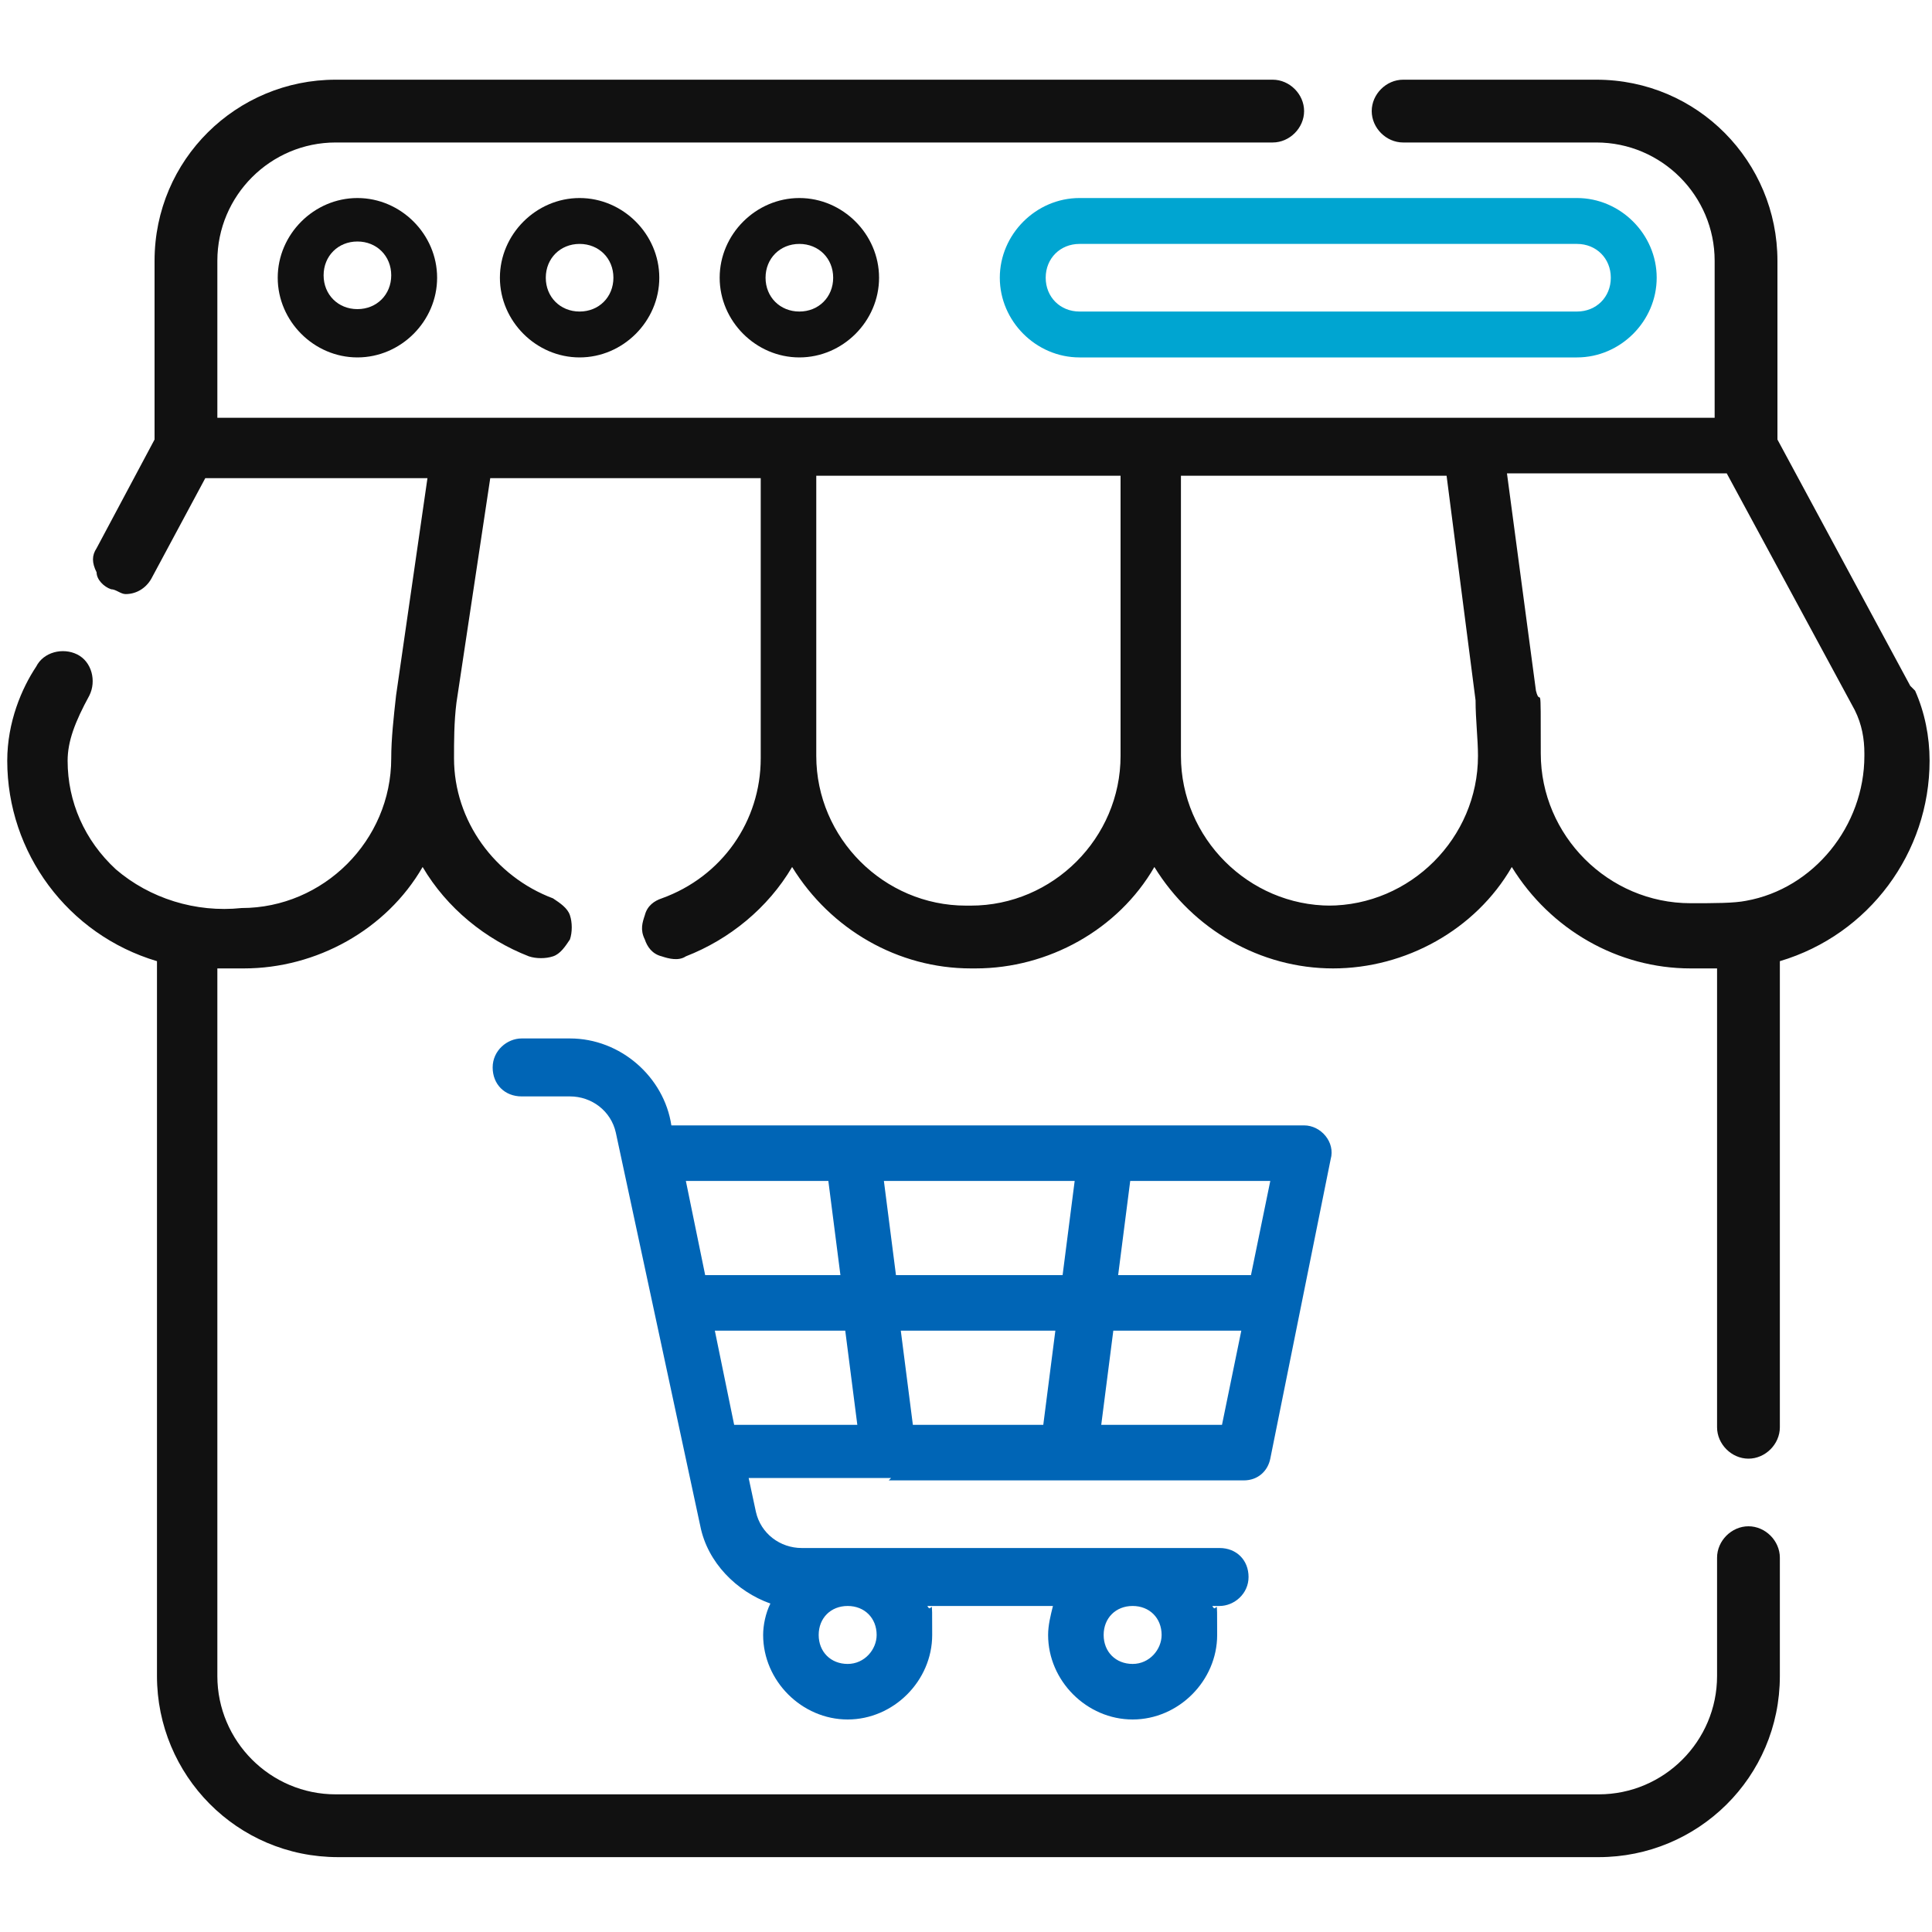
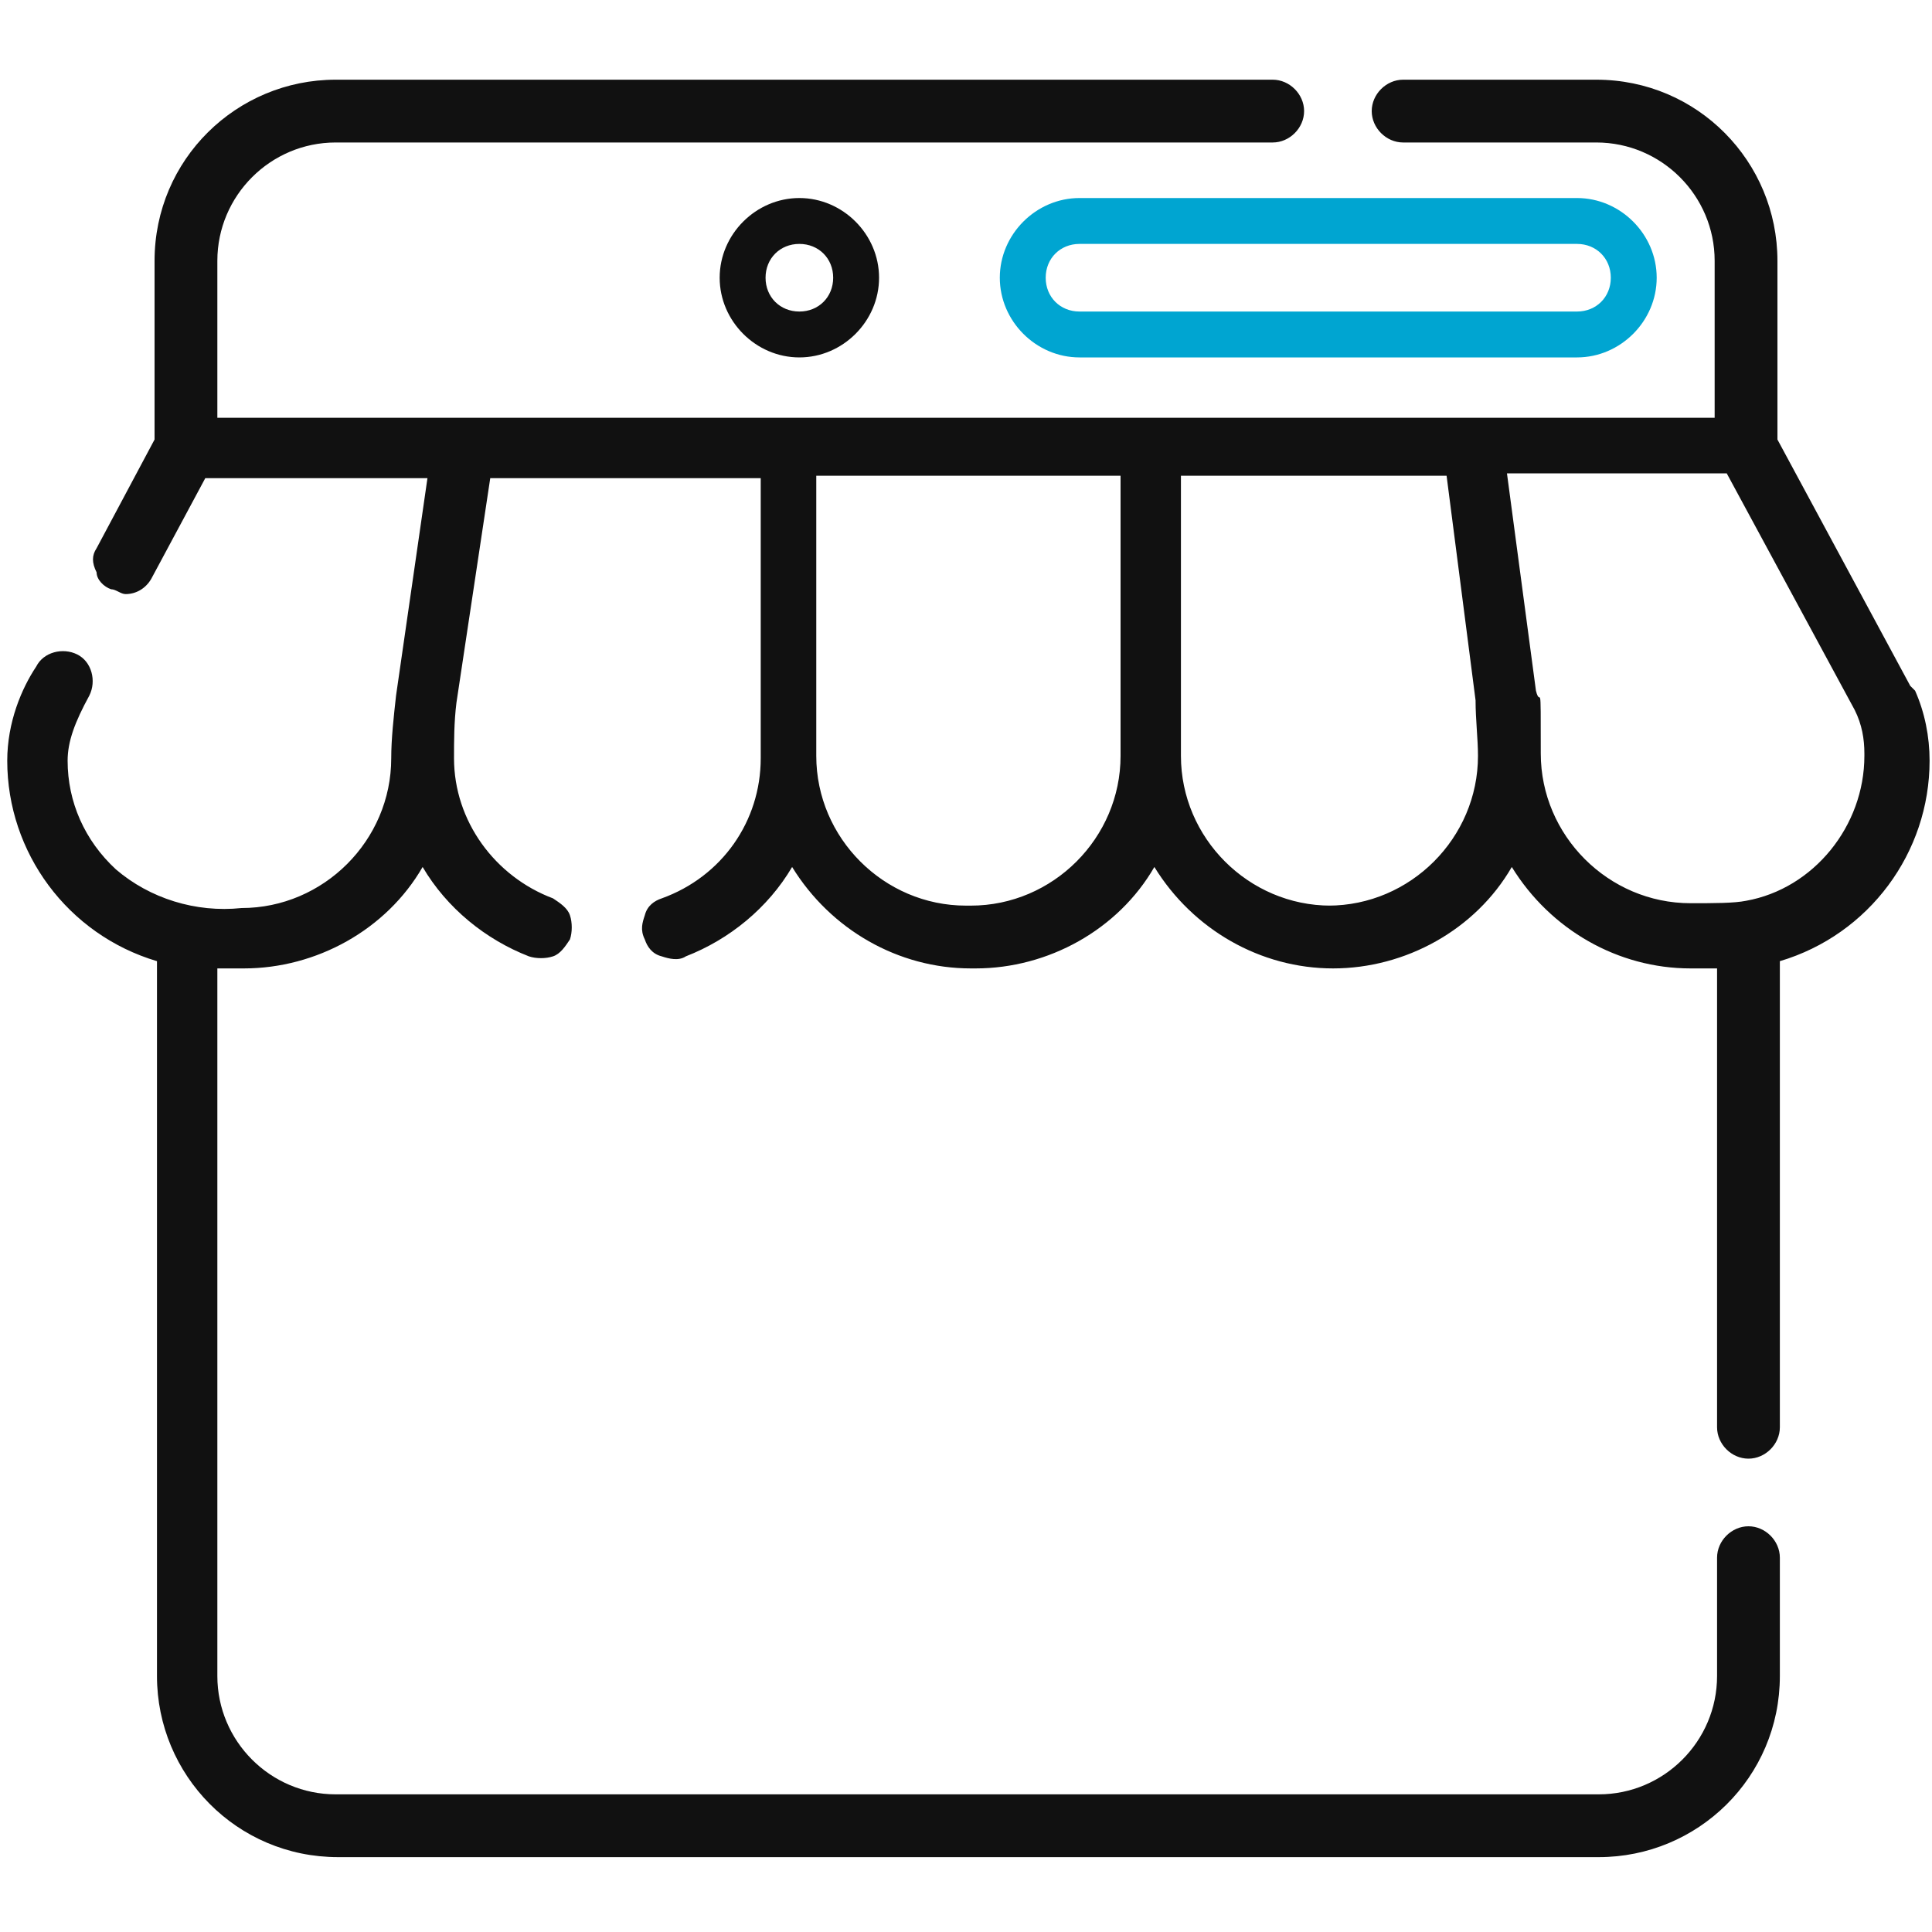
<svg xmlns="http://www.w3.org/2000/svg" id="Layer_1" data-name="Layer 1" version="1.1" viewBox="0 0 80 80">
  <defs>
    <style>
      .cls-1 {
        fill: #0065b6;
      }

      .cls-1, .cls-2, .cls-3 {
        stroke-width: 0px;
      }

      .cls-2 {
        fill: #111;
      }

      .cls-3 {
        fill: #00a5d1;
      }
    </style>
  </defs>
-   <path class="cls-2" d="M14.8,8.2c-1.8,0-3.3,1.5-3.3,3.3s1.5,3.3,3.3,3.3,3.3-1.5,3.3-3.3-1.5-3.3-3.3-3.3ZM14.8,12.8c-.8,0-1.4-.6-1.4-1.4s.6-1.4,1.4-1.4,1.4.6,1.4,1.4-.6,1.4-1.4,1.4Z" />
-   <path class="cls-2" d="M24,8.2c-1.8,0-3.3,1.5-3.3,3.3s1.5,3.3,3.3,3.3,3.3-1.5,3.3-3.3-1.5-3.3-3.3-3.3ZM24,12.9c-.8,0-1.4-.6-1.4-1.4s.6-1.4,1.4-1.4,1.4.6,1.4,1.4-.6,1.4-1.4,1.4Z" />
  <path class="cls-2" d="M33.1,8.2c-1.8,0-3.3,1.5-3.3,3.3s1.5,3.3,3.3,3.3,3.3-1.5,3.3-3.3-1.5-3.3-3.3-3.3ZM33.1,12.9c-.8,0-1.4-.6-1.4-1.4s.6-1.4,1.4-1.4,1.4.6,1.4,1.4-.6,1.4-1.4,1.4Z" />
  <path class="cls-3" d="M65.3,8.2h-20.6c-1.8,0-3.3,1.5-3.3,3.3s1.5,3.3,3.3,3.3h20.6c1.8,0,3.3-1.5,3.3-3.3s-1.5-3.3-3.3-3.3ZM65.3,12.9h-20.6c-.8,0-1.4-.6-1.4-1.4s.6-1.4,1.4-1.4h20.6c.8,0,1.4.6,1.4,1.4s-.6,1.4-1.4,1.4Z" />
  <path class="cls-2" d="M79.1,28.4s0,0,0,0l-5.5-10.2v-7.4c0-4.1-3.3-7.5-7.5-7.5h-8c-.7,0-1.3.6-1.3,1.3s.6,1.3,1.3,1.3h8c2.7,0,4.9,2.2,4.9,4.9v6.5H9v-6.5c0-2.7,2.2-4.9,4.9-4.9h38.8c.7,0,1.3-.6,1.3-1.3s-.6-1.3-1.3-1.3H13.9c-4.1,0-7.5,3.3-7.5,7.5v7.4l-2.4,4.5c-.2.3-.2.6,0,1,0,.3.3.6.6.7.2,0,.4.2.6.2.5,0,.9-.3,1.1-.7l2.2-4.1h9.2l-1.3,9c-.1.9-.2,1.8-.2,2.6,0,3.4-2.8,6.2-6.2,6.2-1.9.2-3.8-.4-5.2-1.6-1.3-1.2-2-2.8-2-4.5,0-.8.3-1.6.9-2.7.3-.6.1-1.4-.5-1.7-.6-.3-1.4-.1-1.7.5-.6.9-1.2,2.3-1.2,3.9,0,3.8,2.5,7.2,6.2,8.3v29.6c0,4.1,3.3,7.5,7.5,7.5h52.2c4.1,0,7.5-3.3,7.5-7.5v-4.9c0-.7-.6-1.3-1.3-1.3s-1.3.6-1.3,1.3v4.9c0,2.7-2.2,4.9-4.9,4.9H13.9c-2.7,0-4.9-2.2-4.9-4.9v-29.3h1.1c3,0,5.9-1.6,7.4-4.2,1,1.7,2.6,3,4.4,3.7.3.1.7.1,1,0,.3-.1.5-.4.7-.7.1-.3.1-.7,0-1-.1-.3-.4-.5-.7-.7-2.4-.9-4.1-3.2-4.1-5.8,0-.7,0-1.5.1-2.3l1.4-9.3h11.2v11.6c0,2.6-1.6,4.9-4.1,5.8-.3.1-.6.3-.7.7-.1.3-.2.6,0,1,.1.3.3.6.7.7.3.1.7.2,1,0,1.8-.7,3.4-2,4.4-3.7,1.6,2.6,4.4,4.2,7.4,4.2h.2c3,0,5.9-1.6,7.4-4.2,1.6,2.6,4.4,4.2,7.4,4.2s5.9-1.6,7.4-4.2c1.6,2.6,4.4,4.2,7.4,4.2,0,0,.8,0,1.1,0v19c0,.7.6,1.3,1.3,1.3s1.3-.6,1.3-1.3v-19.3c3.7-1.1,6.2-4.5,6.2-8.3,0-1-.2-2-.6-2.9ZM55.1,37.5c-3.4,0-6.2-2.8-6.2-6.2v-11.6h11l1.2,9.3c0,.8.1,1.6.1,2.3,0,3.4-2.8,6.2-6.2,6.2ZM46.4,19.7v11.6c0,3.4-2.8,6.2-6.2,6.2h-.2c-3.4,0-6.2-2.8-6.2-6.2v-11.6h12.5ZM77.2,31.3c0,2.9-2.1,5.5-4.9,6-.5.1-1.3.1-2.3.1-3.4,0-6.2-2.8-6.2-6.2s0-1.8-.2-2.6l-1.2-9h9.1l5.3,9.8c.3.6.4,1.2.4,1.8Z" />
-   <path class="cls-1" d="M36.8,61.3h0s7.4,0,7.4,0h0s0,0,0,0h7.3c.6,0,1-.4,1.1-.9l2.5-12.4c.2-.7-.4-1.4-1.1-1.4h-26.2c-.3-2-2.1-3.6-4.2-3.6h-2c-.6,0-1.2.5-1.2,1.2s.5,1.2,1.2,1.2h2c.9,0,1.7.6,1.9,1.5l3.5,16.3c.3,1.5,1.5,2.7,2.9,3.2-.2.4-.3.9-.3,1.3,0,1.9,1.6,3.5,3.5,3.5s3.5-1.6,3.5-3.5,0-.8-.2-1.2h5.2c-.1.4-.2.8-.2,1.2,0,1.9,1.6,3.5,3.5,3.5s3.5-1.6,3.5-3.5,0-.8-.2-1.2h.3c.6,0,1.2-.5,1.2-1.2s-.5-1.2-1.2-1.2h-17.3c-.9,0-1.7-.6-1.9-1.5l-.3-1.4h5.9ZM36.3,67.7c0,.6-.5,1.2-1.2,1.2s-1.2-.5-1.2-1.2.5-1.2,1.2-1.2,1.2.5,1.2,1.2ZM48.1,67.7c0,.6-.5,1.2-1.2,1.2s-1.2-.5-1.2-1.2.5-1.2,1.2-1.2,1.2.5,1.2,1.2ZM43.7,55.1l-.5,3.9h-5.4l-.5-3.9h6.4ZM37.1,52.8l-.5-3.9h7.9l-.5,3.9h-6.9ZM45.6,59l.5-3.9h5.3l-.8,3.9h-5ZM51.8,52.8h-5.5l.5-3.9h5.8l-.8,3.9ZM34.3,48.9l.5,3.9h-5.6l-.8-3.9h5.9ZM29.6,55.1h5.4l.5,3.9h-5.1l-.8-3.9Z" />
</svg>